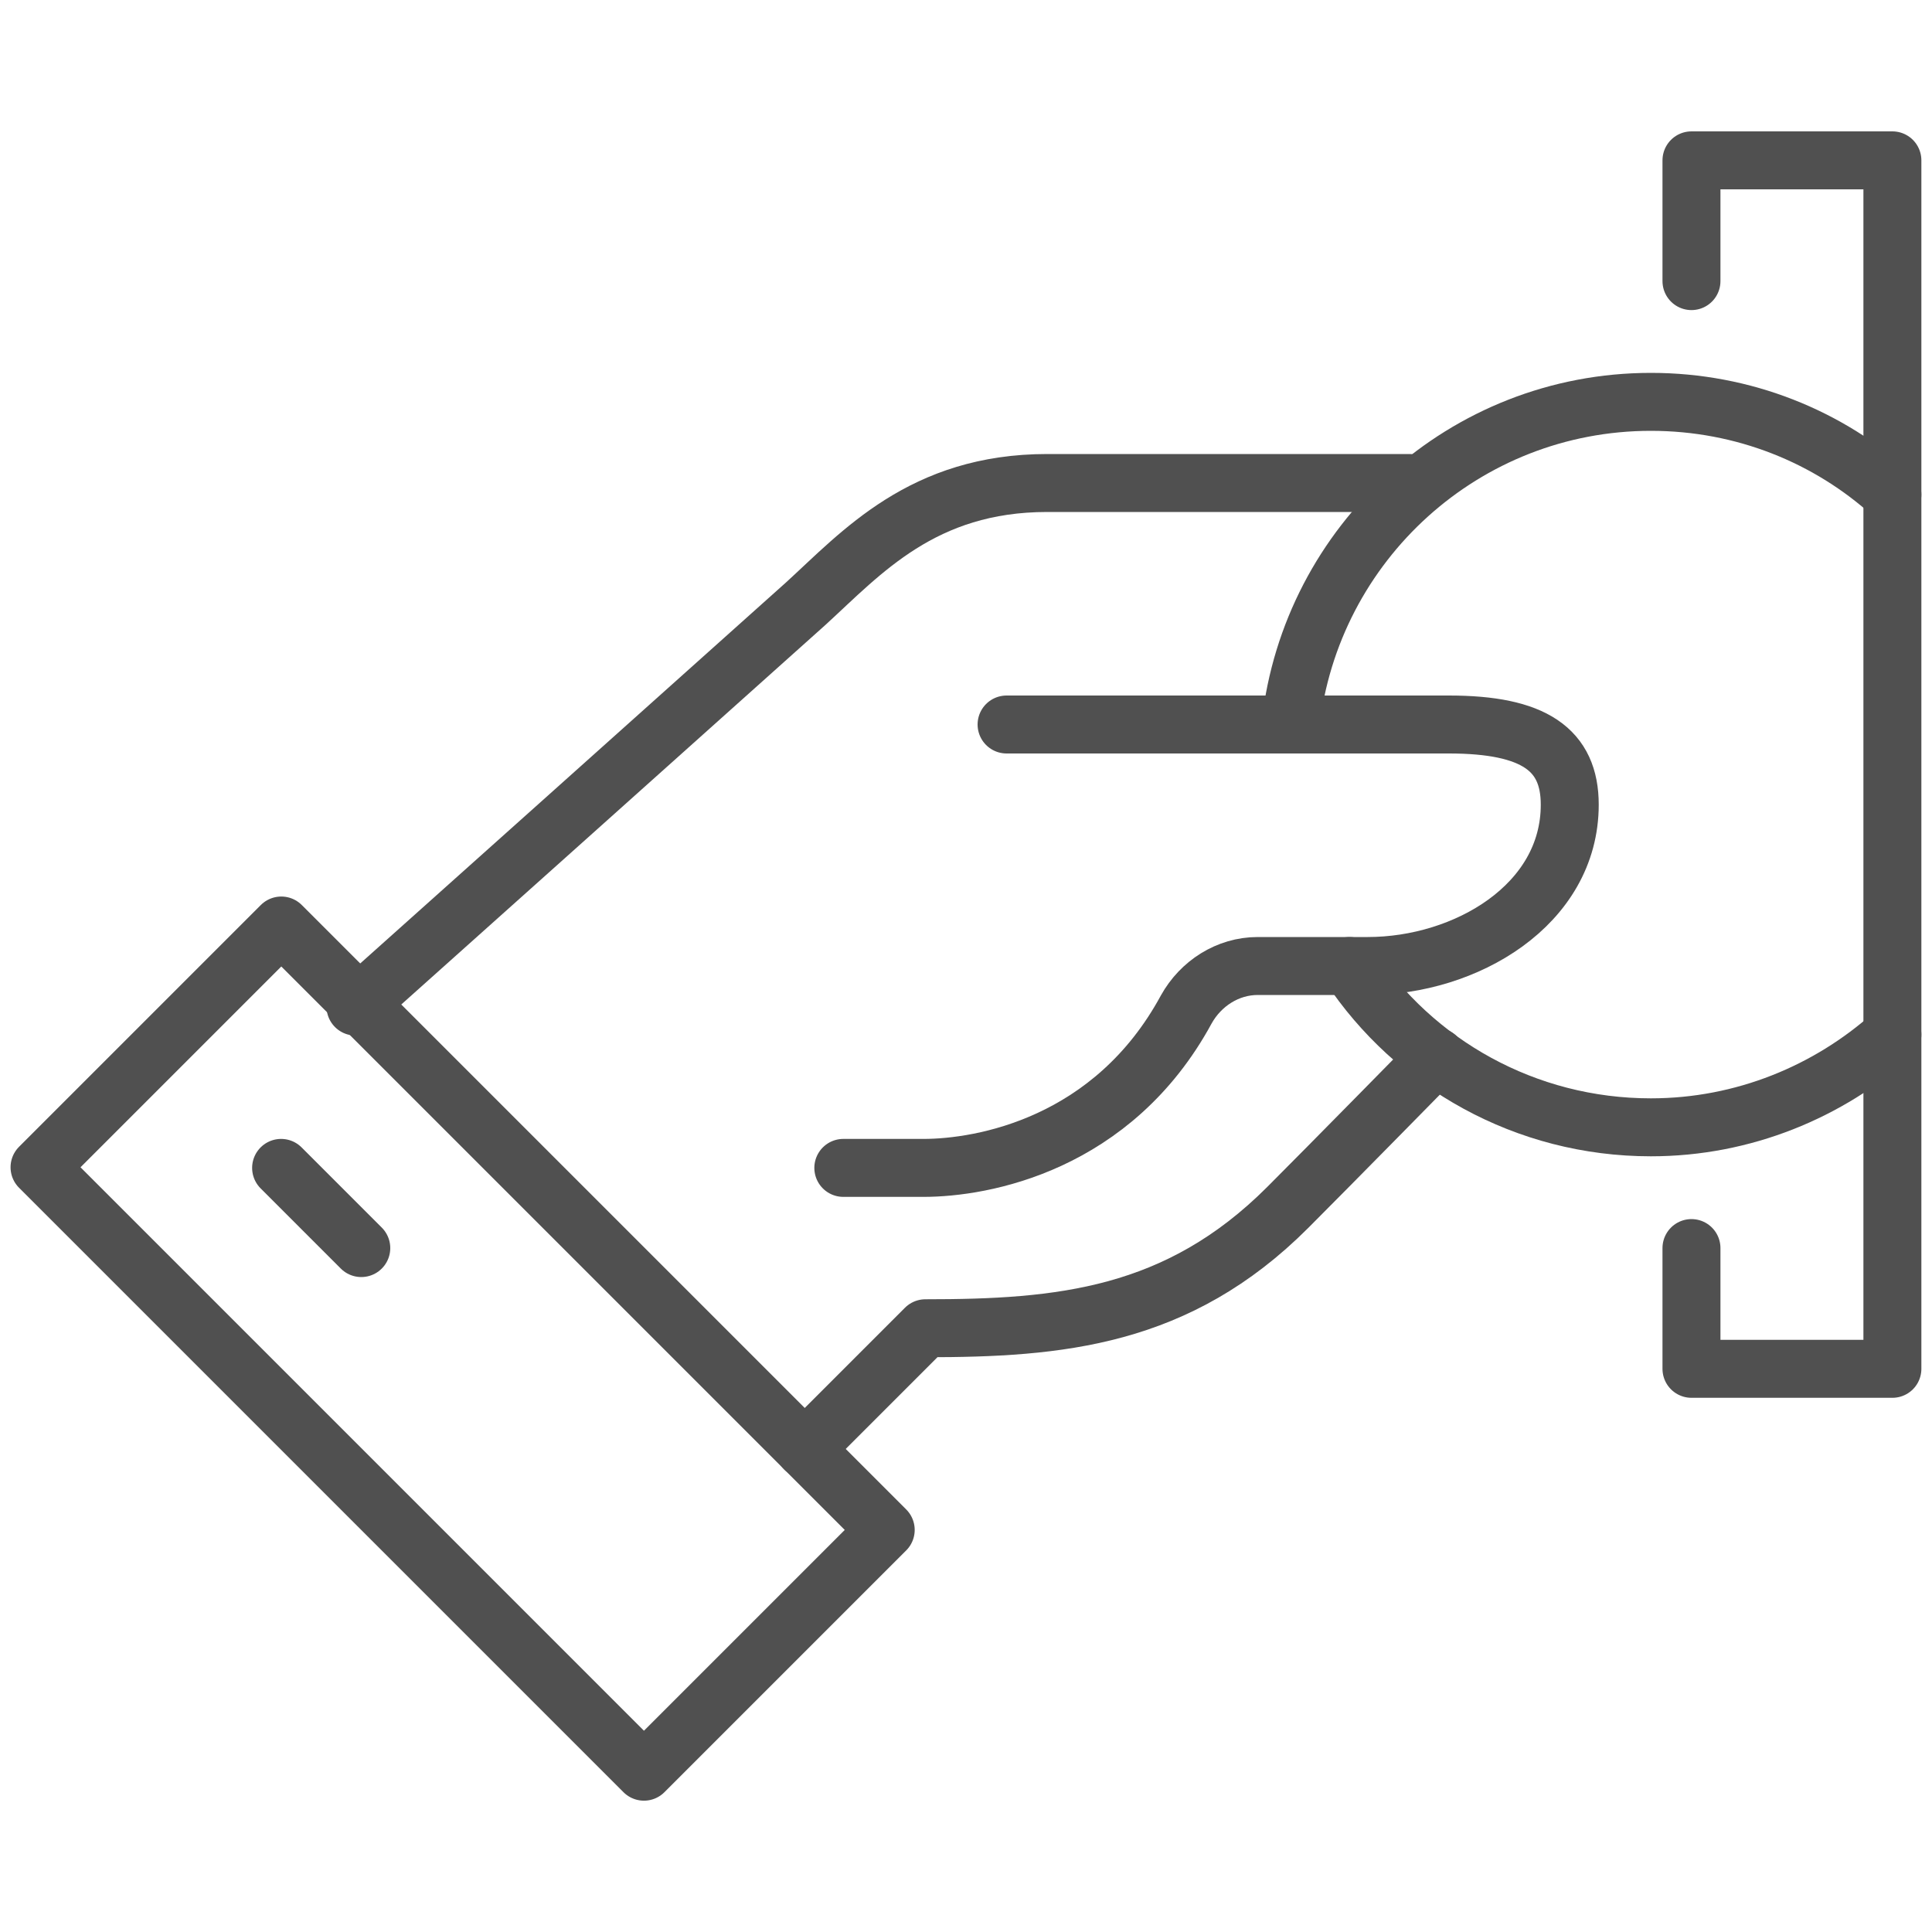
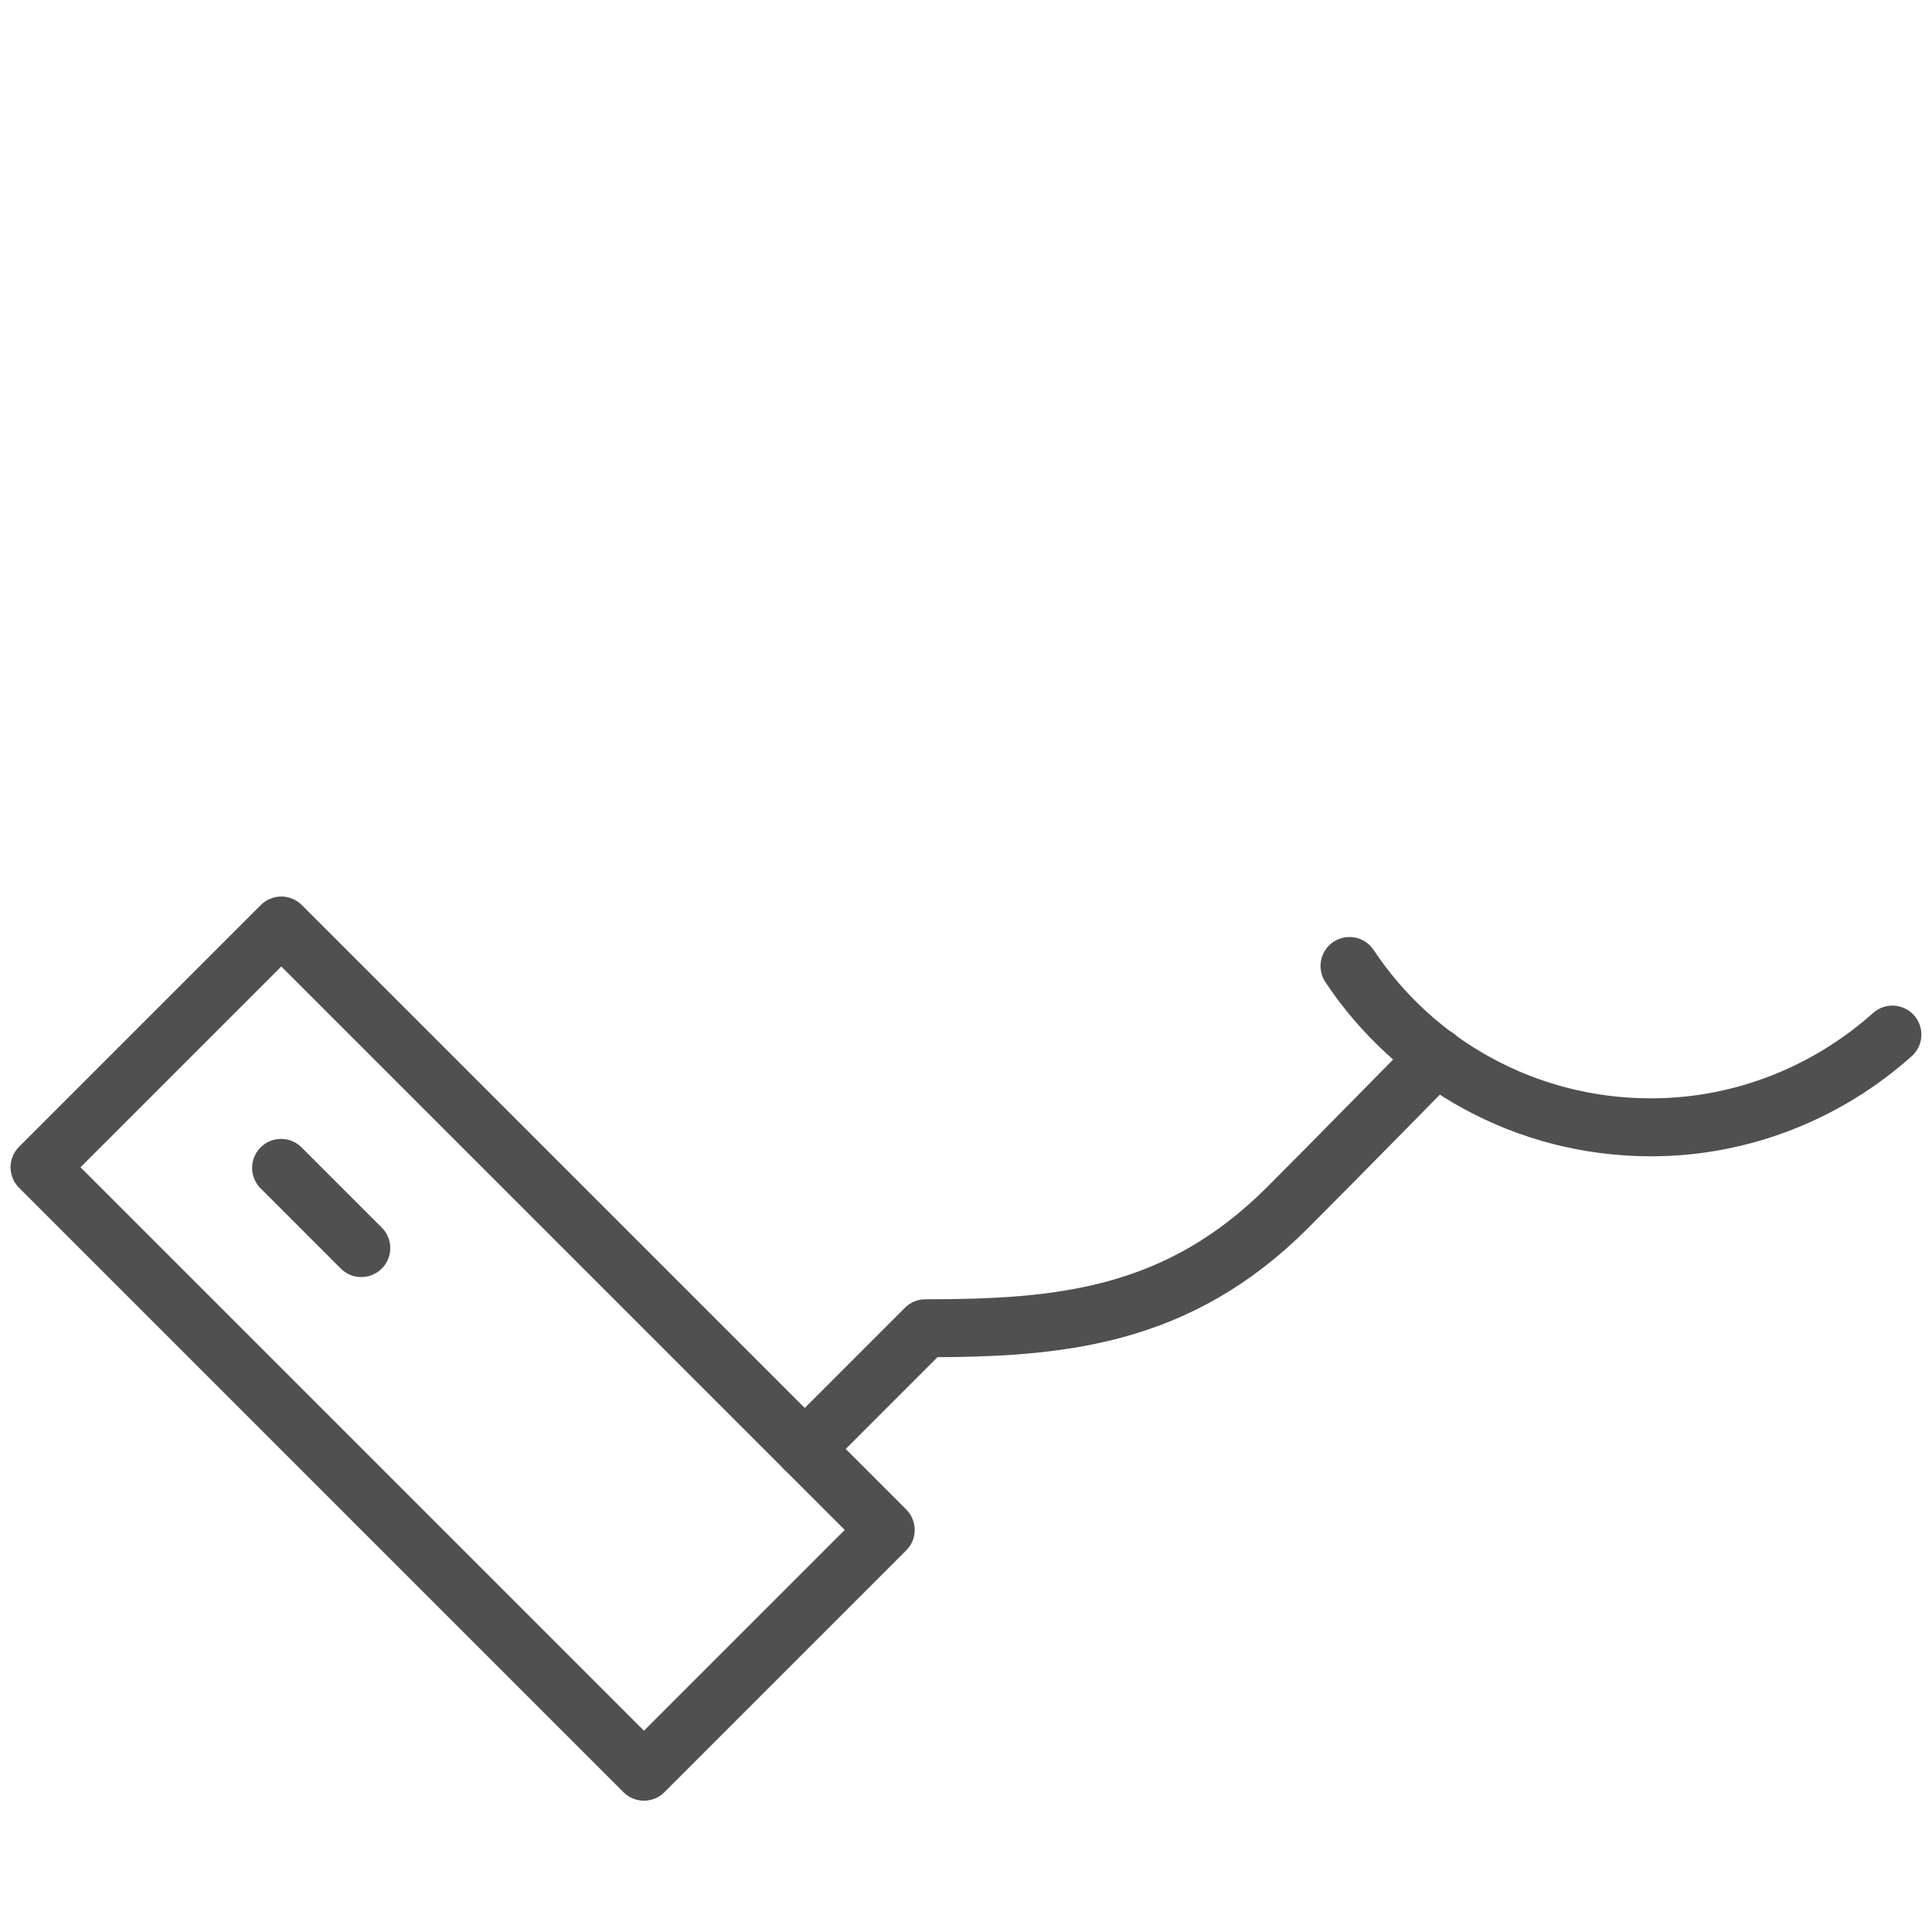
<svg xmlns="http://www.w3.org/2000/svg" version="1.1" id="Livello_1" x="0px" y="0px" viewBox="0 0 200 200" style="enable-background:new 0 0 200 200;" xml:space="preserve">
  <style type="text/css">
	.st0{fill:none;stroke:#505050;stroke-width:6;stroke-linecap:round;stroke-linejoin:round;stroke-miterlimit:10;}
</style>
  <g>
-     <path class="st0" d="M145.9,50h-37.5c-12.9,0-19.2,7.2-25,12.5c-5.9,5.3-46.6,41.7-46.6,41.7" />
    <path class="st0" d="M83.3,150l12.5-12.5c13.9,0,26.1-1.1,37.5-12.5c4.3-4.3,15.4-15.6,15.4-15.6" />
    <rect x="30.2" y="95.4" transform="matrix(0.707 -0.707 0.707 0.707 -84.707 74.74)" class="st0" width="35.4" height="88.5" />
    <line class="st0" x1="29.1" y1="120.9" x2="37.4" y2="129.2" />
-     <polyline class="st0" points="175.1,129.2 175.1,141.7 195.9,141.7 195.9,16.6 175.1,16.6 175.1,29.1  " />
-     <path class="st0" d="M104.2,75H150c8.8,0,12.5,2.6,12.5,8.3c0,10.4-10.8,16.7-20.9,16.7h-11.4c-3.1,0-5.9,1.8-7.4,4.5   c-7.6,14-21.1,16.4-27.2,16.4h-8.3" />
-     <path class="st0" d="M133.6,75c2.1-18.8,18-33.4,37.3-33.4c9.6,0,18.4,3.6,25,9.6" />
    <path class="st0" d="M195.9,107.1c-6.6,5.9-15.4,9.6-25,9.6c-13,0-24.5-6.6-31.2-16.7" />
  </g>
</svg>